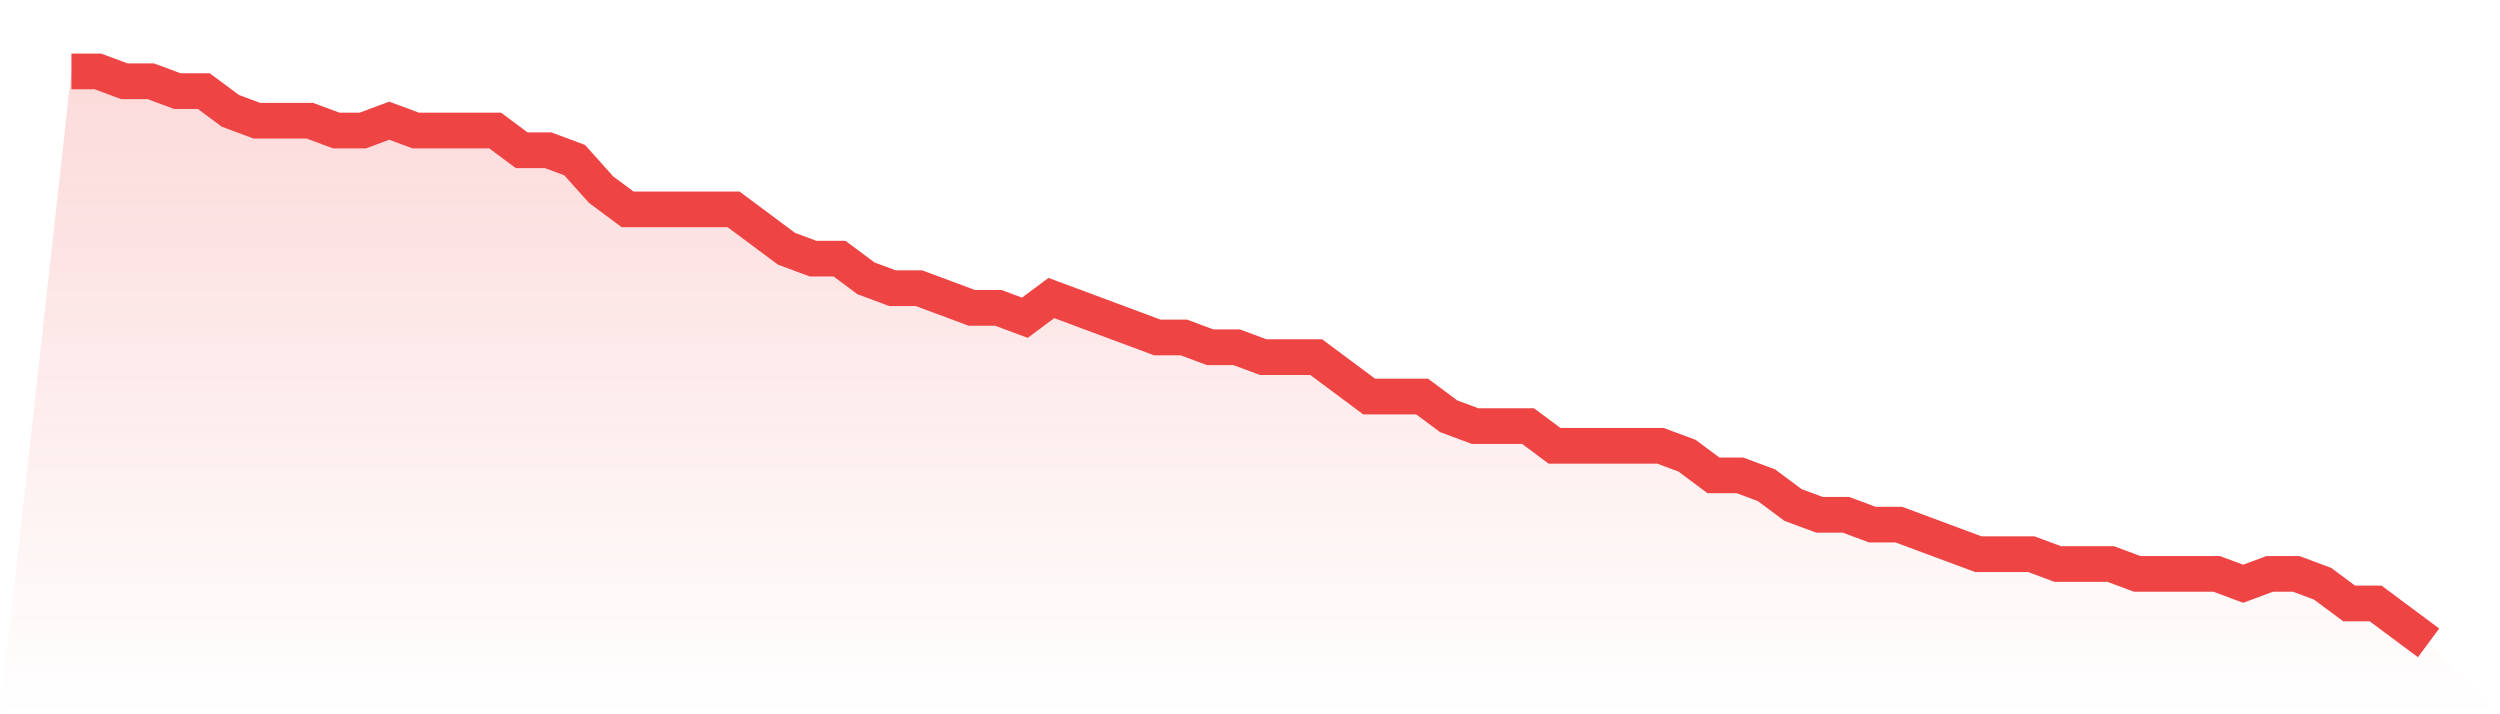
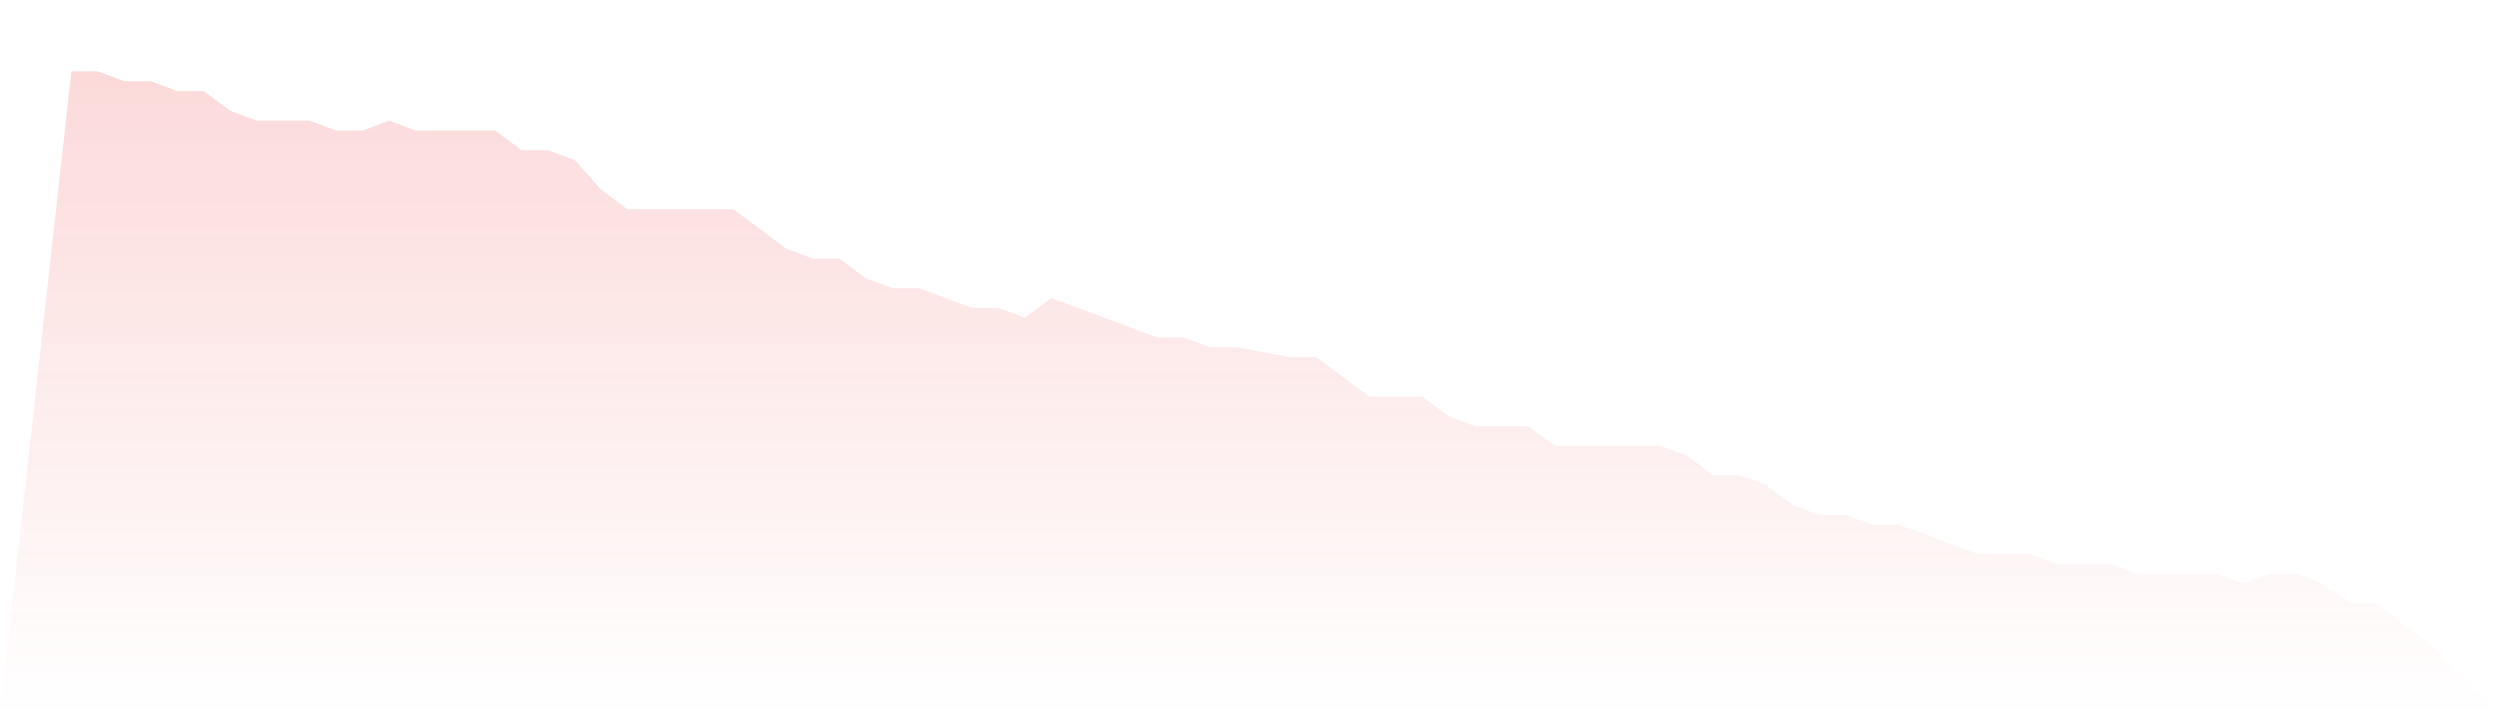
<svg xmlns="http://www.w3.org/2000/svg" viewBox="0 0 140 40">
  <defs>
    <linearGradient id="gradient" x1="0" x2="0" y1="0" y2="1">
      <stop offset="0%" stop-color="#ef4444" stop-opacity="0.2" />
      <stop offset="100%" stop-color="#ef4444" stop-opacity="0" />
    </linearGradient>
  </defs>
-   <path d="M4,4 L4,4 L5.483,4 L6.966,4.552 L8.449,4.552 L9.933,5.103 L11.416,5.103 L12.899,6.207 L14.382,6.759 L15.865,6.759 L17.348,6.759 L18.831,7.31 L20.315,7.31 L21.798,6.759 L23.281,7.31 L24.764,7.31 L26.247,7.31 L27.73,7.31 L29.213,8.414 L30.697,8.414 L32.18,8.966 L33.663,10.621 L35.146,11.724 L36.629,11.724 L38.112,11.724 L39.596,11.724 L41.079,11.724 L42.562,12.828 L44.045,13.931 L45.528,14.483 L47.011,14.483 L48.494,15.586 L49.978,16.138 L51.461,16.138 L52.944,16.69 L54.427,17.241 L55.91,17.241 L57.393,17.793 L58.876,16.69 L60.36,17.241 L61.843,17.793 L63.326,18.345 L64.809,18.897 L66.292,18.897 L67.775,19.448 L69.258,19.448 L70.742,20 L72.225,20 L73.708,20 L75.191,21.103 L76.674,22.207 L78.157,22.207 L79.64,22.207 L81.124,23.31 L82.607,23.862 L84.09,23.862 L85.573,23.862 L87.056,24.966 L88.539,24.966 L90.022,24.966 L91.506,24.966 L92.989,24.966 L94.472,25.517 L95.955,26.621 L97.438,26.621 L98.921,27.172 L100.404,28.276 L101.888,28.828 L103.371,28.828 L104.854,29.379 L106.337,29.379 L107.82,29.931 L109.303,30.483 L110.787,31.034 L112.27,31.034 L113.753,31.034 L115.236,31.586 L116.719,31.586 L118.202,31.586 L119.685,32.138 L121.169,32.138 L122.652,32.138 L124.135,32.138 L125.618,32.69 L127.101,32.138 L128.584,32.138 L130.067,32.69 L131.551,33.793 L133.034,33.793 L134.517,34.897 L136,36 L140,40 L0,40 z" fill="url(#gradient)" />
-   <path d="M4,4 L4,4 L5.483,4 L6.966,4.552 L8.449,4.552 L9.933,5.103 L11.416,5.103 L12.899,6.207 L14.382,6.759 L15.865,6.759 L17.348,6.759 L18.831,7.31 L20.315,7.31 L21.798,6.759 L23.281,7.31 L24.764,7.31 L26.247,7.31 L27.73,7.31 L29.213,8.414 L30.697,8.414 L32.18,8.966 L33.663,10.621 L35.146,11.724 L36.629,11.724 L38.112,11.724 L39.596,11.724 L41.079,11.724 L42.562,12.828 L44.045,13.931 L45.528,14.483 L47.011,14.483 L48.494,15.586 L49.978,16.138 L51.461,16.138 L52.944,16.69 L54.427,17.241 L55.91,17.241 L57.393,17.793 L58.876,16.69 L60.36,17.241 L61.843,17.793 L63.326,18.345 L64.809,18.897 L66.292,18.897 L67.775,19.448 L69.258,19.448 L70.742,20 L72.225,20 L73.708,20 L75.191,21.103 L76.674,22.207 L78.157,22.207 L79.64,22.207 L81.124,23.31 L82.607,23.862 L84.09,23.862 L85.573,23.862 L87.056,24.966 L88.539,24.966 L90.022,24.966 L91.506,24.966 L92.989,24.966 L94.472,25.517 L95.955,26.621 L97.438,26.621 L98.921,27.172 L100.404,28.276 L101.888,28.828 L103.371,28.828 L104.854,29.379 L106.337,29.379 L107.82,29.931 L109.303,30.483 L110.787,31.034 L112.27,31.034 L113.753,31.034 L115.236,31.586 L116.719,31.586 L118.202,31.586 L119.685,32.138 L121.169,32.138 L122.652,32.138 L124.135,32.138 L125.618,32.69 L127.101,32.138 L128.584,32.138 L130.067,32.69 L131.551,33.793 L133.034,33.793 L134.517,34.897 L136,36" fill="none" stroke="#ef4444" stroke-width="2" />
+   <path d="M4,4 L4,4 L5.483,4 L6.966,4.552 L8.449,4.552 L9.933,5.103 L11.416,5.103 L12.899,6.207 L14.382,6.759 L15.865,6.759 L17.348,6.759 L18.831,7.31 L20.315,7.31 L21.798,6.759 L23.281,7.31 L24.764,7.31 L26.247,7.31 L27.73,7.31 L29.213,8.414 L30.697,8.414 L32.18,8.966 L33.663,10.621 L35.146,11.724 L36.629,11.724 L38.112,11.724 L39.596,11.724 L41.079,11.724 L42.562,12.828 L44.045,13.931 L45.528,14.483 L47.011,14.483 L48.494,15.586 L49.978,16.138 L51.461,16.138 L52.944,16.69 L54.427,17.241 L55.91,17.241 L57.393,17.793 L58.876,16.69 L60.36,17.241 L61.843,17.793 L63.326,18.345 L64.809,18.897 L66.292,18.897 L67.775,19.448 L69.258,19.448 L72.225,20 L73.708,20 L75.191,21.103 L76.674,22.207 L78.157,22.207 L79.64,22.207 L81.124,23.31 L82.607,23.862 L84.09,23.862 L85.573,23.862 L87.056,24.966 L88.539,24.966 L90.022,24.966 L91.506,24.966 L92.989,24.966 L94.472,25.517 L95.955,26.621 L97.438,26.621 L98.921,27.172 L100.404,28.276 L101.888,28.828 L103.371,28.828 L104.854,29.379 L106.337,29.379 L107.82,29.931 L109.303,30.483 L110.787,31.034 L112.27,31.034 L113.753,31.034 L115.236,31.586 L116.719,31.586 L118.202,31.586 L119.685,32.138 L121.169,32.138 L122.652,32.138 L124.135,32.138 L125.618,32.69 L127.101,32.138 L128.584,32.138 L130.067,32.69 L131.551,33.793 L133.034,33.793 L134.517,34.897 L136,36 L140,40 L0,40 z" fill="url(#gradient)" />
</svg>